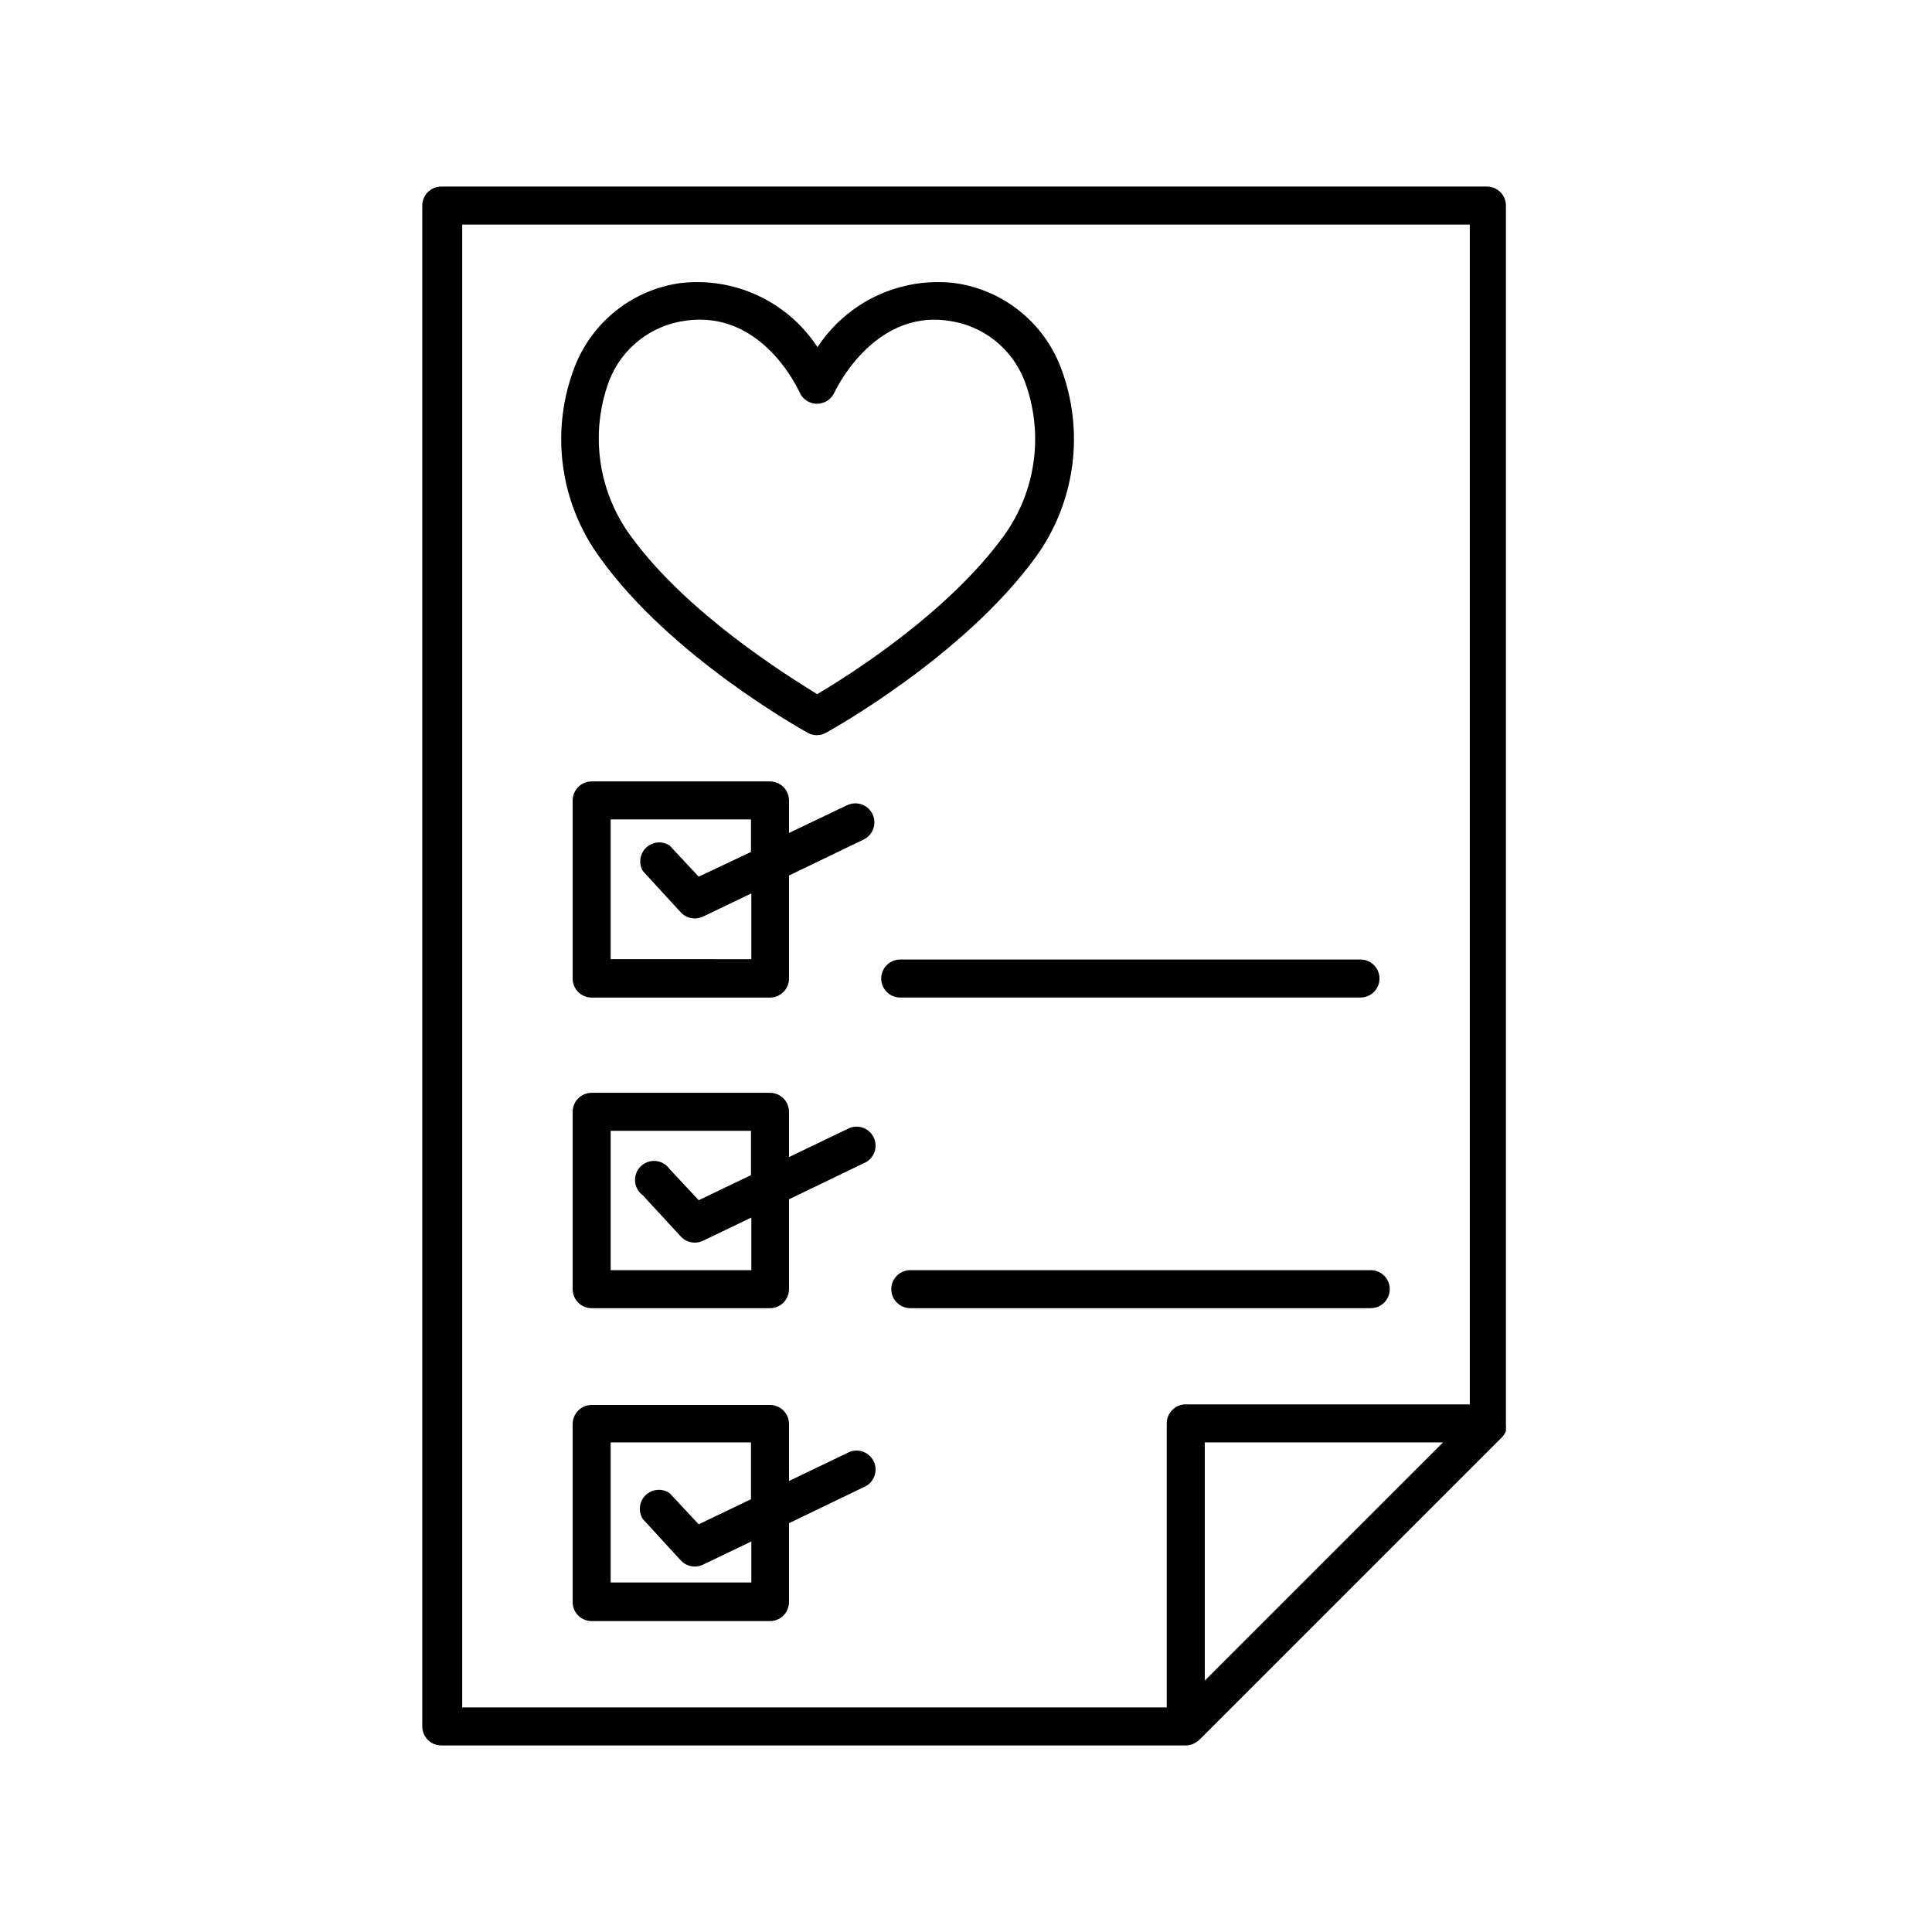
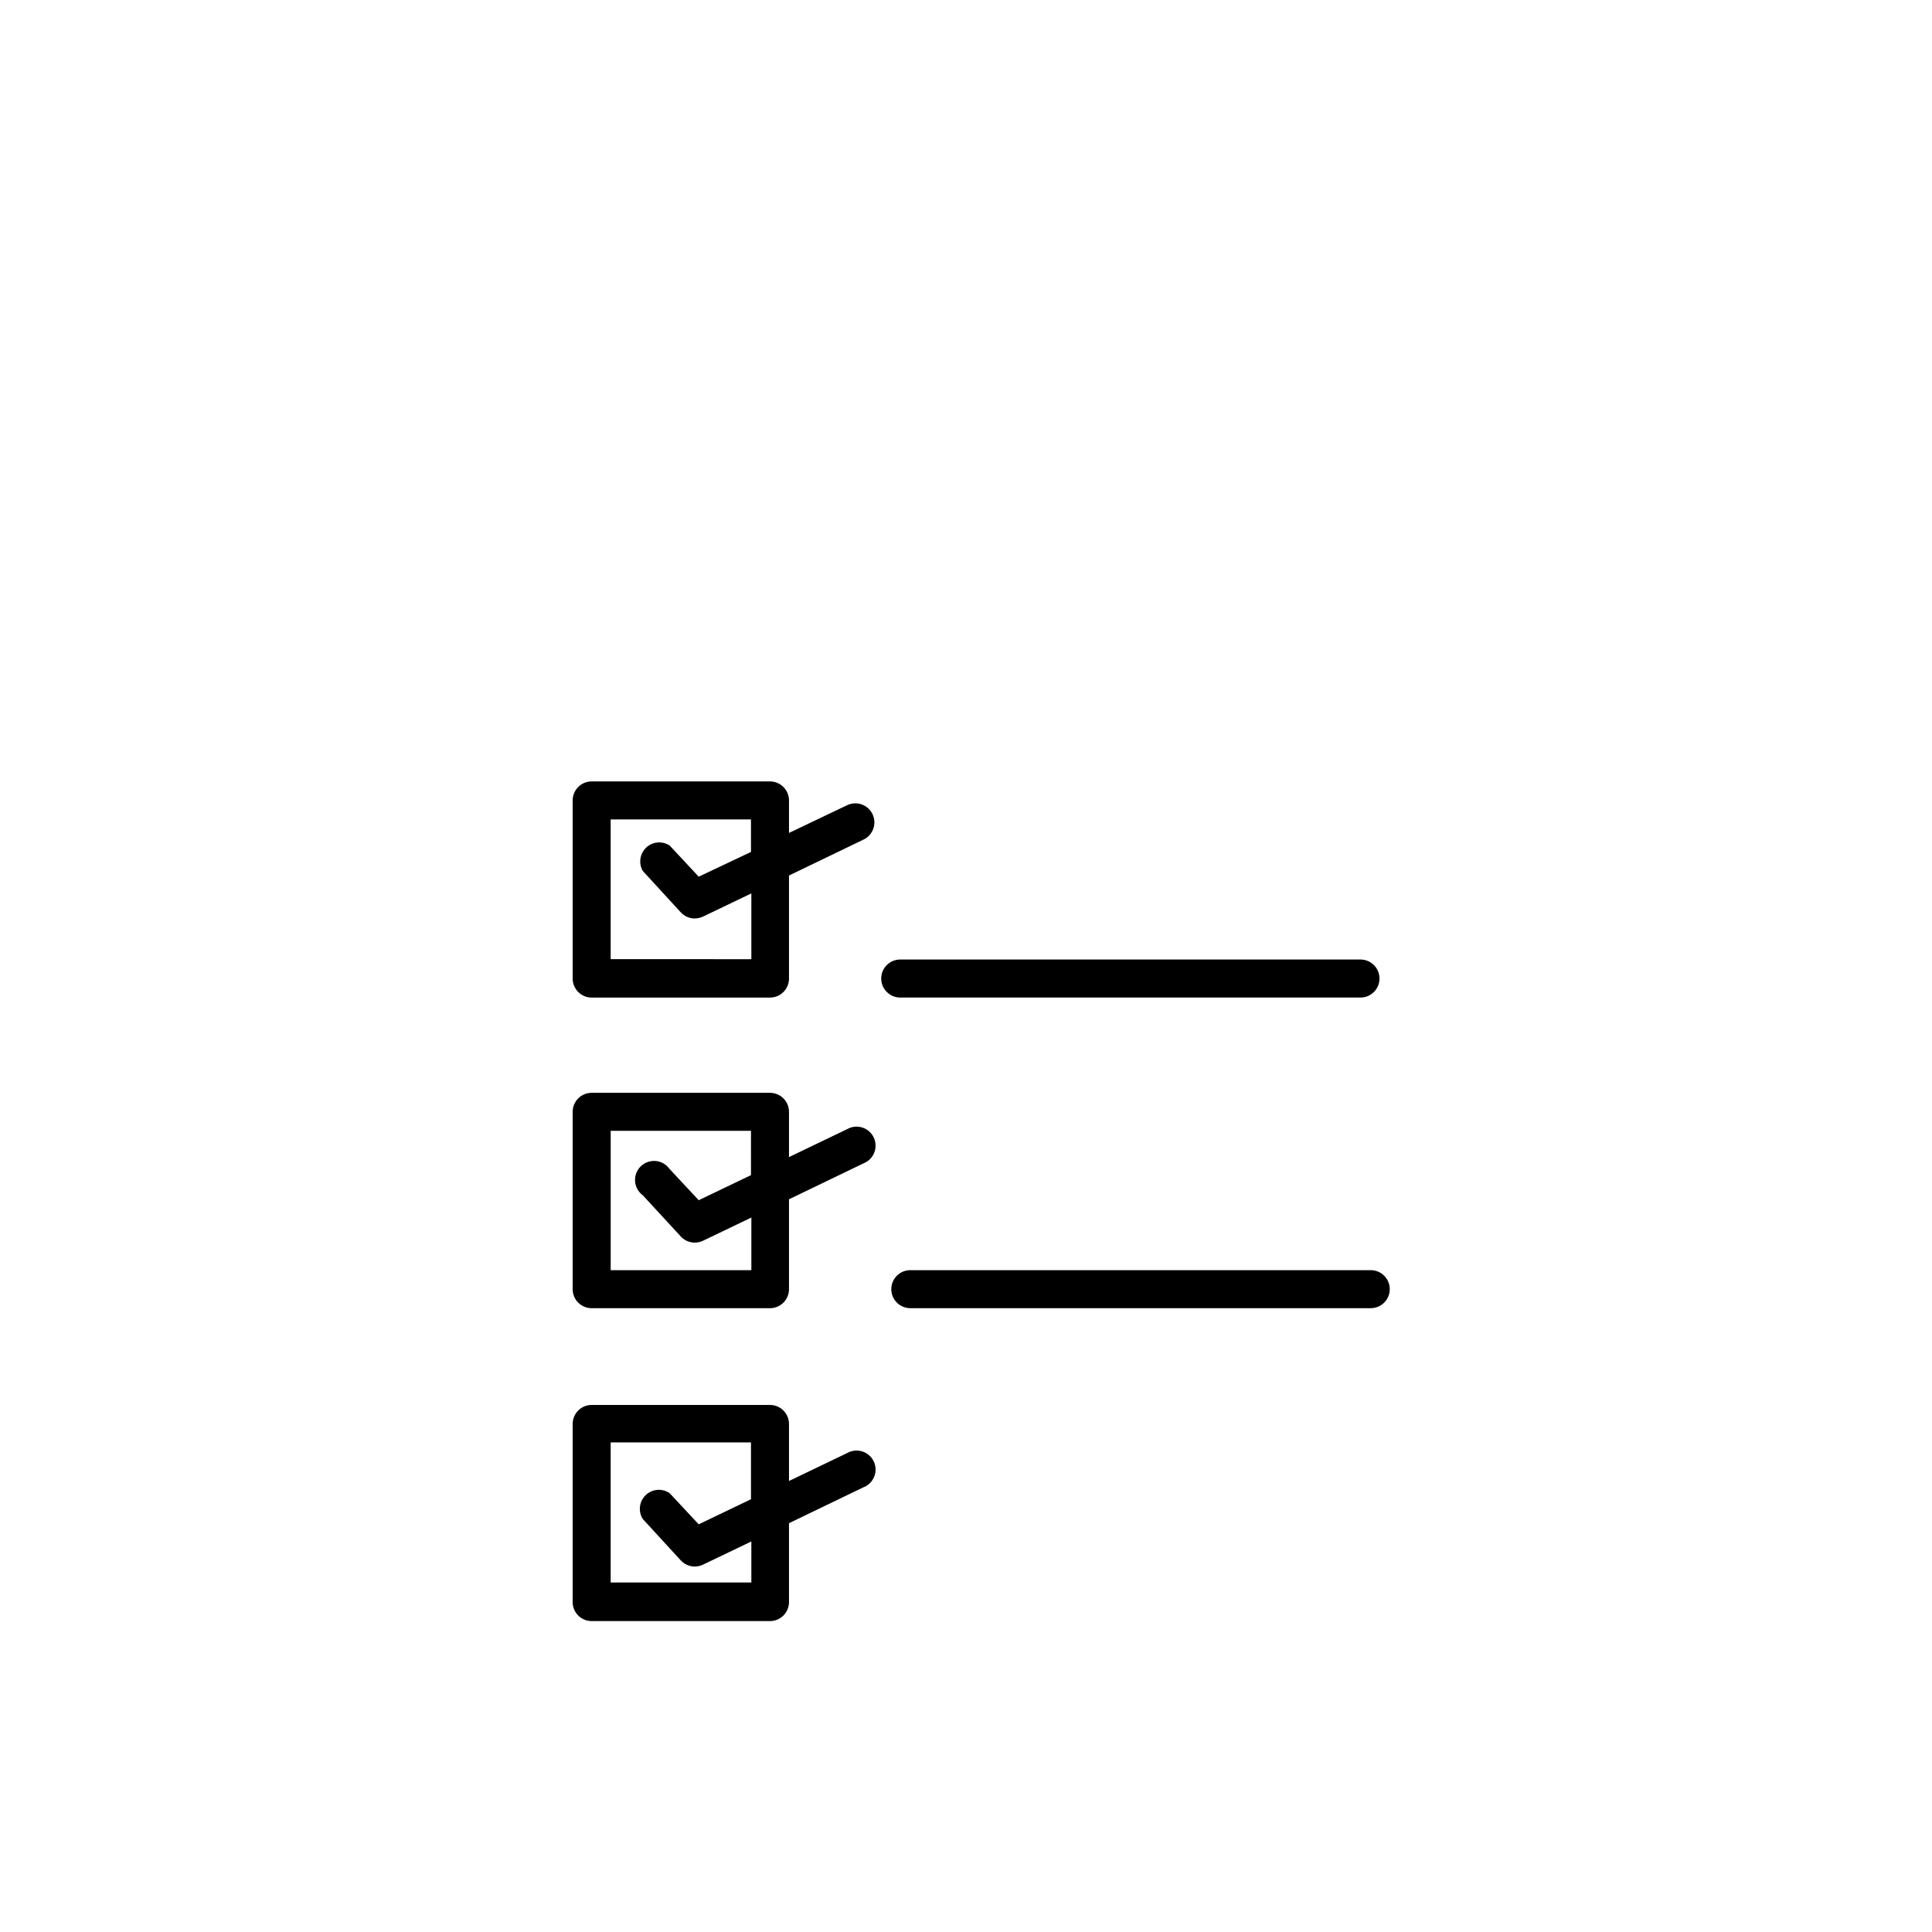
<svg xmlns="http://www.w3.org/2000/svg" fill="#000000" width="800px" height="800px" version="1.1" viewBox="144 144 512 512">
  <g>
-     <path d="m458.24 606.56c0.66-0.008 1.309-0.145 1.914-0.402 0.613-0.254 1.176-0.613 1.664-1.059l80.309-80.305c0.391-0.453 0.715-0.961 0.957-1.512 0.016-0.152 0.016-0.305 0-0.453 0.047-0.438 0.047-0.875 0-1.312v-0.301-322.74c0-1.34-0.531-2.621-1.477-3.562-0.945-0.945-2.227-1.477-3.562-1.477h-277.1c-2.781 0-5.035 2.254-5.035 5.039v403.05c0 1.336 0.531 2.617 1.473 3.562 0.945 0.945 2.227 1.473 3.562 1.473zm5.039-17.18v-63.125h63.129zm-196.79-385.87h267.02v312.66h-75.27c-2.781 0-5.039 2.258-5.039 5.039v75.27h-186.71z" />
-     <path d="m358.03 338.18c0.734 0.434 1.566 0.66 2.418 0.656 0.867-0.004 1.715-0.227 2.469-0.656 1.461-0.805 36.273-20.152 55.418-46.352v0.004c10.738-14.688 13.246-33.832 6.652-50.785-2.281-5.805-6.062-10.902-10.957-14.77-4.894-3.871-10.727-6.371-16.906-7.246-7.055-0.852-14.211 0.285-20.656 3.285s-11.926 7.742-15.816 13.691c-3.887-5.945-9.355-10.684-15.793-13.684s-13.582-4.141-20.633-3.293c-6.176 0.875-12.012 3.375-16.906 7.246-4.894 3.867-8.672 8.965-10.957 14.77-6.613 16.949-4.102 36.105 6.652 50.785 18.742 26.195 53.555 45.543 55.016 46.348zm-52.598-93.254c1.621-4.219 4.348-7.922 7.894-10.723s7.781-4.594 12.258-5.199c1.285-0.191 2.582-0.293 3.879-0.301 17.633 0 26.047 18.438 26.449 19.297 0.805 1.824 2.613 3.004 4.609 3.004 1.996 0 3.805-1.18 4.613-3.004 0 0 10.078-22.016 30.23-18.992l-0.004-0.004c4.477 0.605 8.711 2.398 12.258 5.199s6.273 6.504 7.894 10.723c5.176 13.719 3.133 29.117-5.441 41.012-14.863 20.555-41.363 37.23-49.523 42.02-8.113-5.039-34.613-21.461-49.473-42.02h-0.004c-8.641-11.859-10.758-27.262-5.641-41.012z" />
    <path d="m504.54 408.36c2.781 0 5.039-2.258 5.039-5.039s-2.258-5.039-5.039-5.039h-121.97c-2.781 0-5.039 2.258-5.039 5.039s2.258 5.039 5.039 5.039z" />
    <path d="m512.3 485.64c0-1.336-0.531-2.617-1.477-3.562-0.941-0.941-2.223-1.473-3.562-1.473h-122.02c-2.785 0-5.039 2.254-5.039 5.035 0 2.785 2.254 5.039 5.039 5.039h122.02c1.34 0 2.621-0.531 3.562-1.477 0.945-0.941 1.477-2.227 1.477-3.562z" />
    <path d="m368.51 357.38-15.418 7.356v-8.613c0-1.336-0.531-2.617-1.477-3.562-0.945-0.945-2.227-1.477-3.562-1.477h-47.258c-2.781 0-5.035 2.258-5.035 5.039v47.207c0 1.336 0.531 2.617 1.473 3.562 0.945 0.945 2.227 1.477 3.562 1.477h47.258c1.336 0 2.617-0.531 3.562-1.477 0.945-0.945 1.477-2.227 1.477-3.562v-27.309l19.75-9.523v0.004c2.516-1.199 3.59-4.207 2.391-6.727-1.195-2.519-4.207-3.59-6.723-2.394zm-25.492 12.395-13.855 6.551-7.707-8.262h-0.004c-1.953-1.273-4.523-1.035-6.215 0.57-1.688 1.605-2.055 4.164-0.887 6.18l10.078 10.984h-0.004c0.949 1.023 2.281 1.605 3.68 1.609 0.766-0.016 1.52-0.188 2.215-0.504l12.797-6.144v17.434l-37.281-0.004v-37.027h37.18z" />
    <path d="m368.51 443.23-15.418 7.406v-11.992c0-1.336-0.531-2.617-1.477-3.562-0.945-0.945-2.227-1.477-3.562-1.477h-47.258c-2.781 0-5.035 2.258-5.035 5.039v47.004c0 1.336 0.531 2.621 1.473 3.562 0.945 0.945 2.227 1.477 3.562 1.477h47.258c1.336 0 2.617-0.531 3.562-1.477 0.945-0.941 1.477-2.227 1.477-3.562v-23.828l19.75-9.523c1.301-0.512 2.332-1.539 2.844-2.84 0.516-1.301 0.461-2.758-0.141-4.019-0.602-1.262-1.703-2.219-3.039-2.637-1.332-0.418-2.781-0.262-3.996 0.43zm-25.492 12.191-13.855 6.648-7.707-8.262h-0.004c-0.848-1.211-2.188-1.992-3.66-2.129-1.473-0.137-2.934 0.379-3.992 1.414-1.059 1.035-1.605 2.484-1.5 3.961 0.105 1.477 0.855 2.832 2.051 3.707l10.078 10.934h-0.004c0.949 1.023 2.281 1.605 3.68 1.613 0.766 0 1.523-0.172 2.215-0.504l12.797-6.144v13.953h-37.281v-36.93h37.18z" />
    <path d="m368.51 529.07-15.418 7.406v-15.113c0-1.336-0.531-2.617-1.477-3.562-0.945-0.945-2.227-1.477-3.562-1.477h-47.258c-2.781 0-5.035 2.254-5.035 5.039v47.207c0 1.336 0.531 2.617 1.473 3.562 0.945 0.945 2.227 1.473 3.562 1.473h47.258c1.336 0 2.617-0.527 3.562-1.473 0.945-0.945 1.477-2.227 1.477-3.562v-20.91l19.75-9.523v0.004c1.301-0.512 2.332-1.543 2.844-2.844 0.516-1.301 0.461-2.758-0.141-4.019s-1.703-2.215-3.039-2.633c-1.332-0.422-2.781-0.266-3.996 0.426zm-25.492 12.242-13.855 6.648-7.707-8.262h-0.004c-1.973-1.352-4.621-1.129-6.344 0.531s-2.039 4.301-0.758 6.324l10.078 10.984-0.004-0.004c0.949 1.023 2.281 1.609 3.68 1.613 0.766 0.004 1.523-0.168 2.215-0.504l12.797-6.144v10.883l-37.281-0.004v-37.129h37.18z" />
  </g>
</svg>